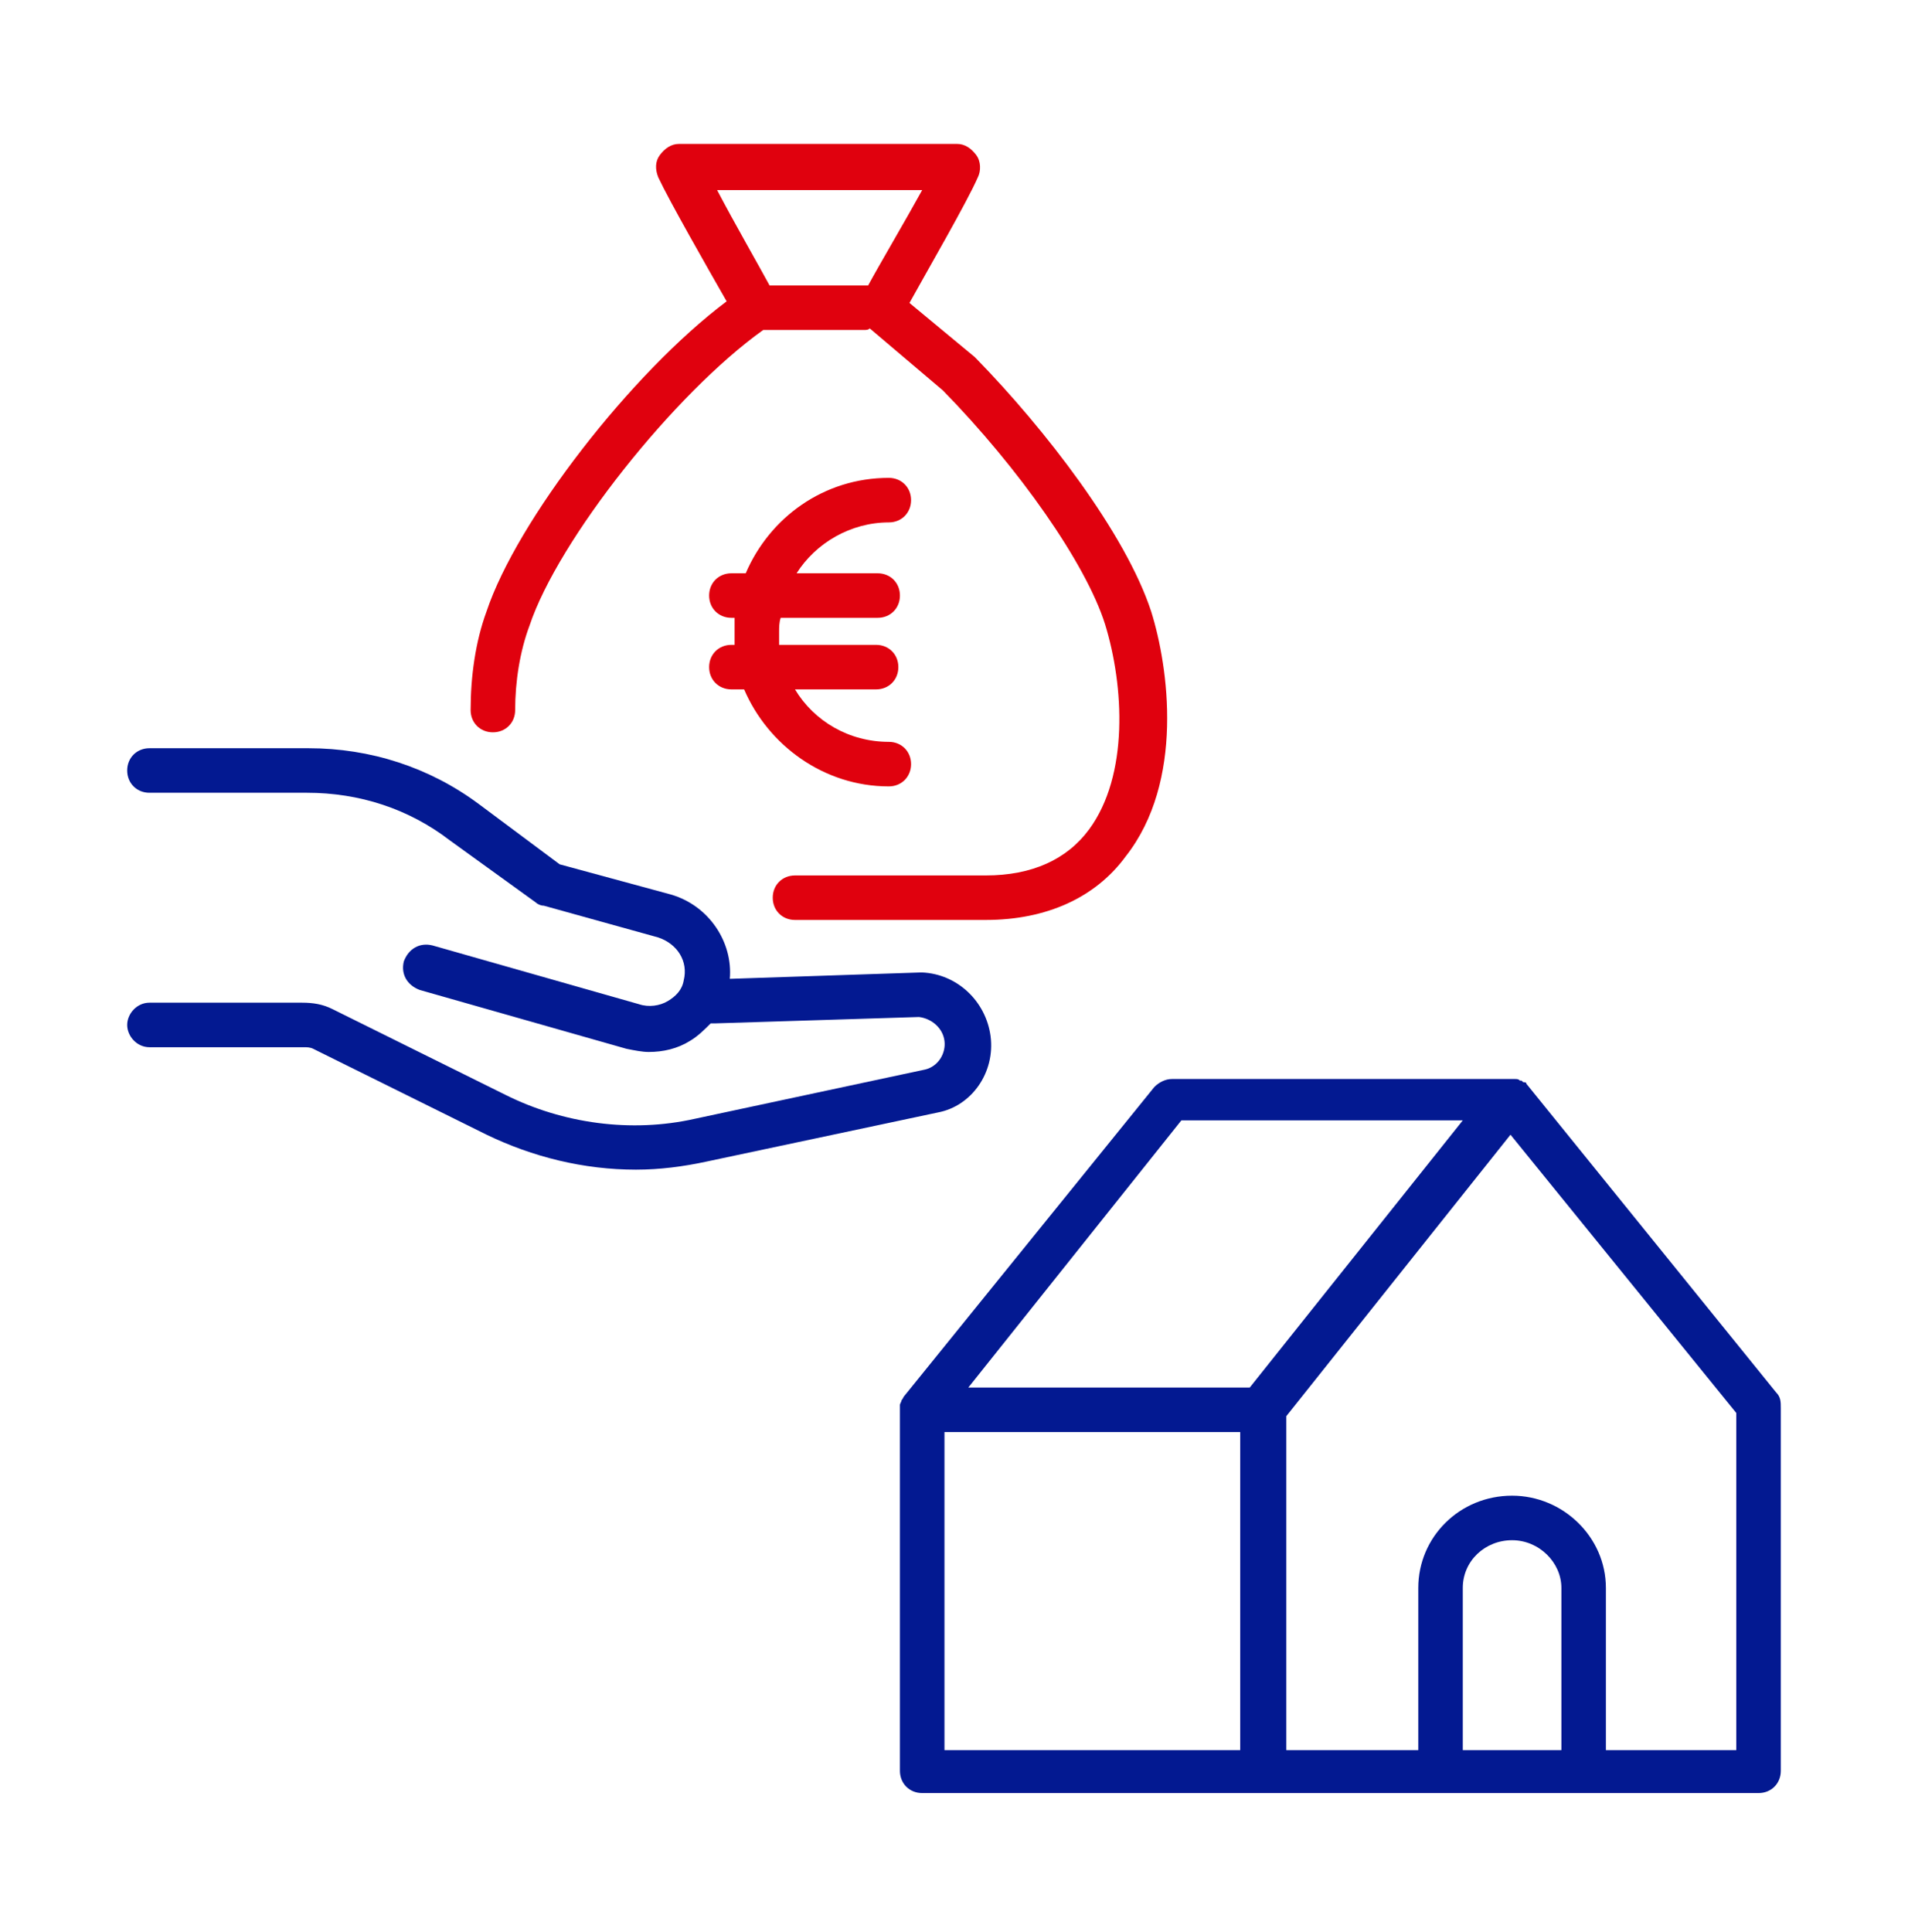
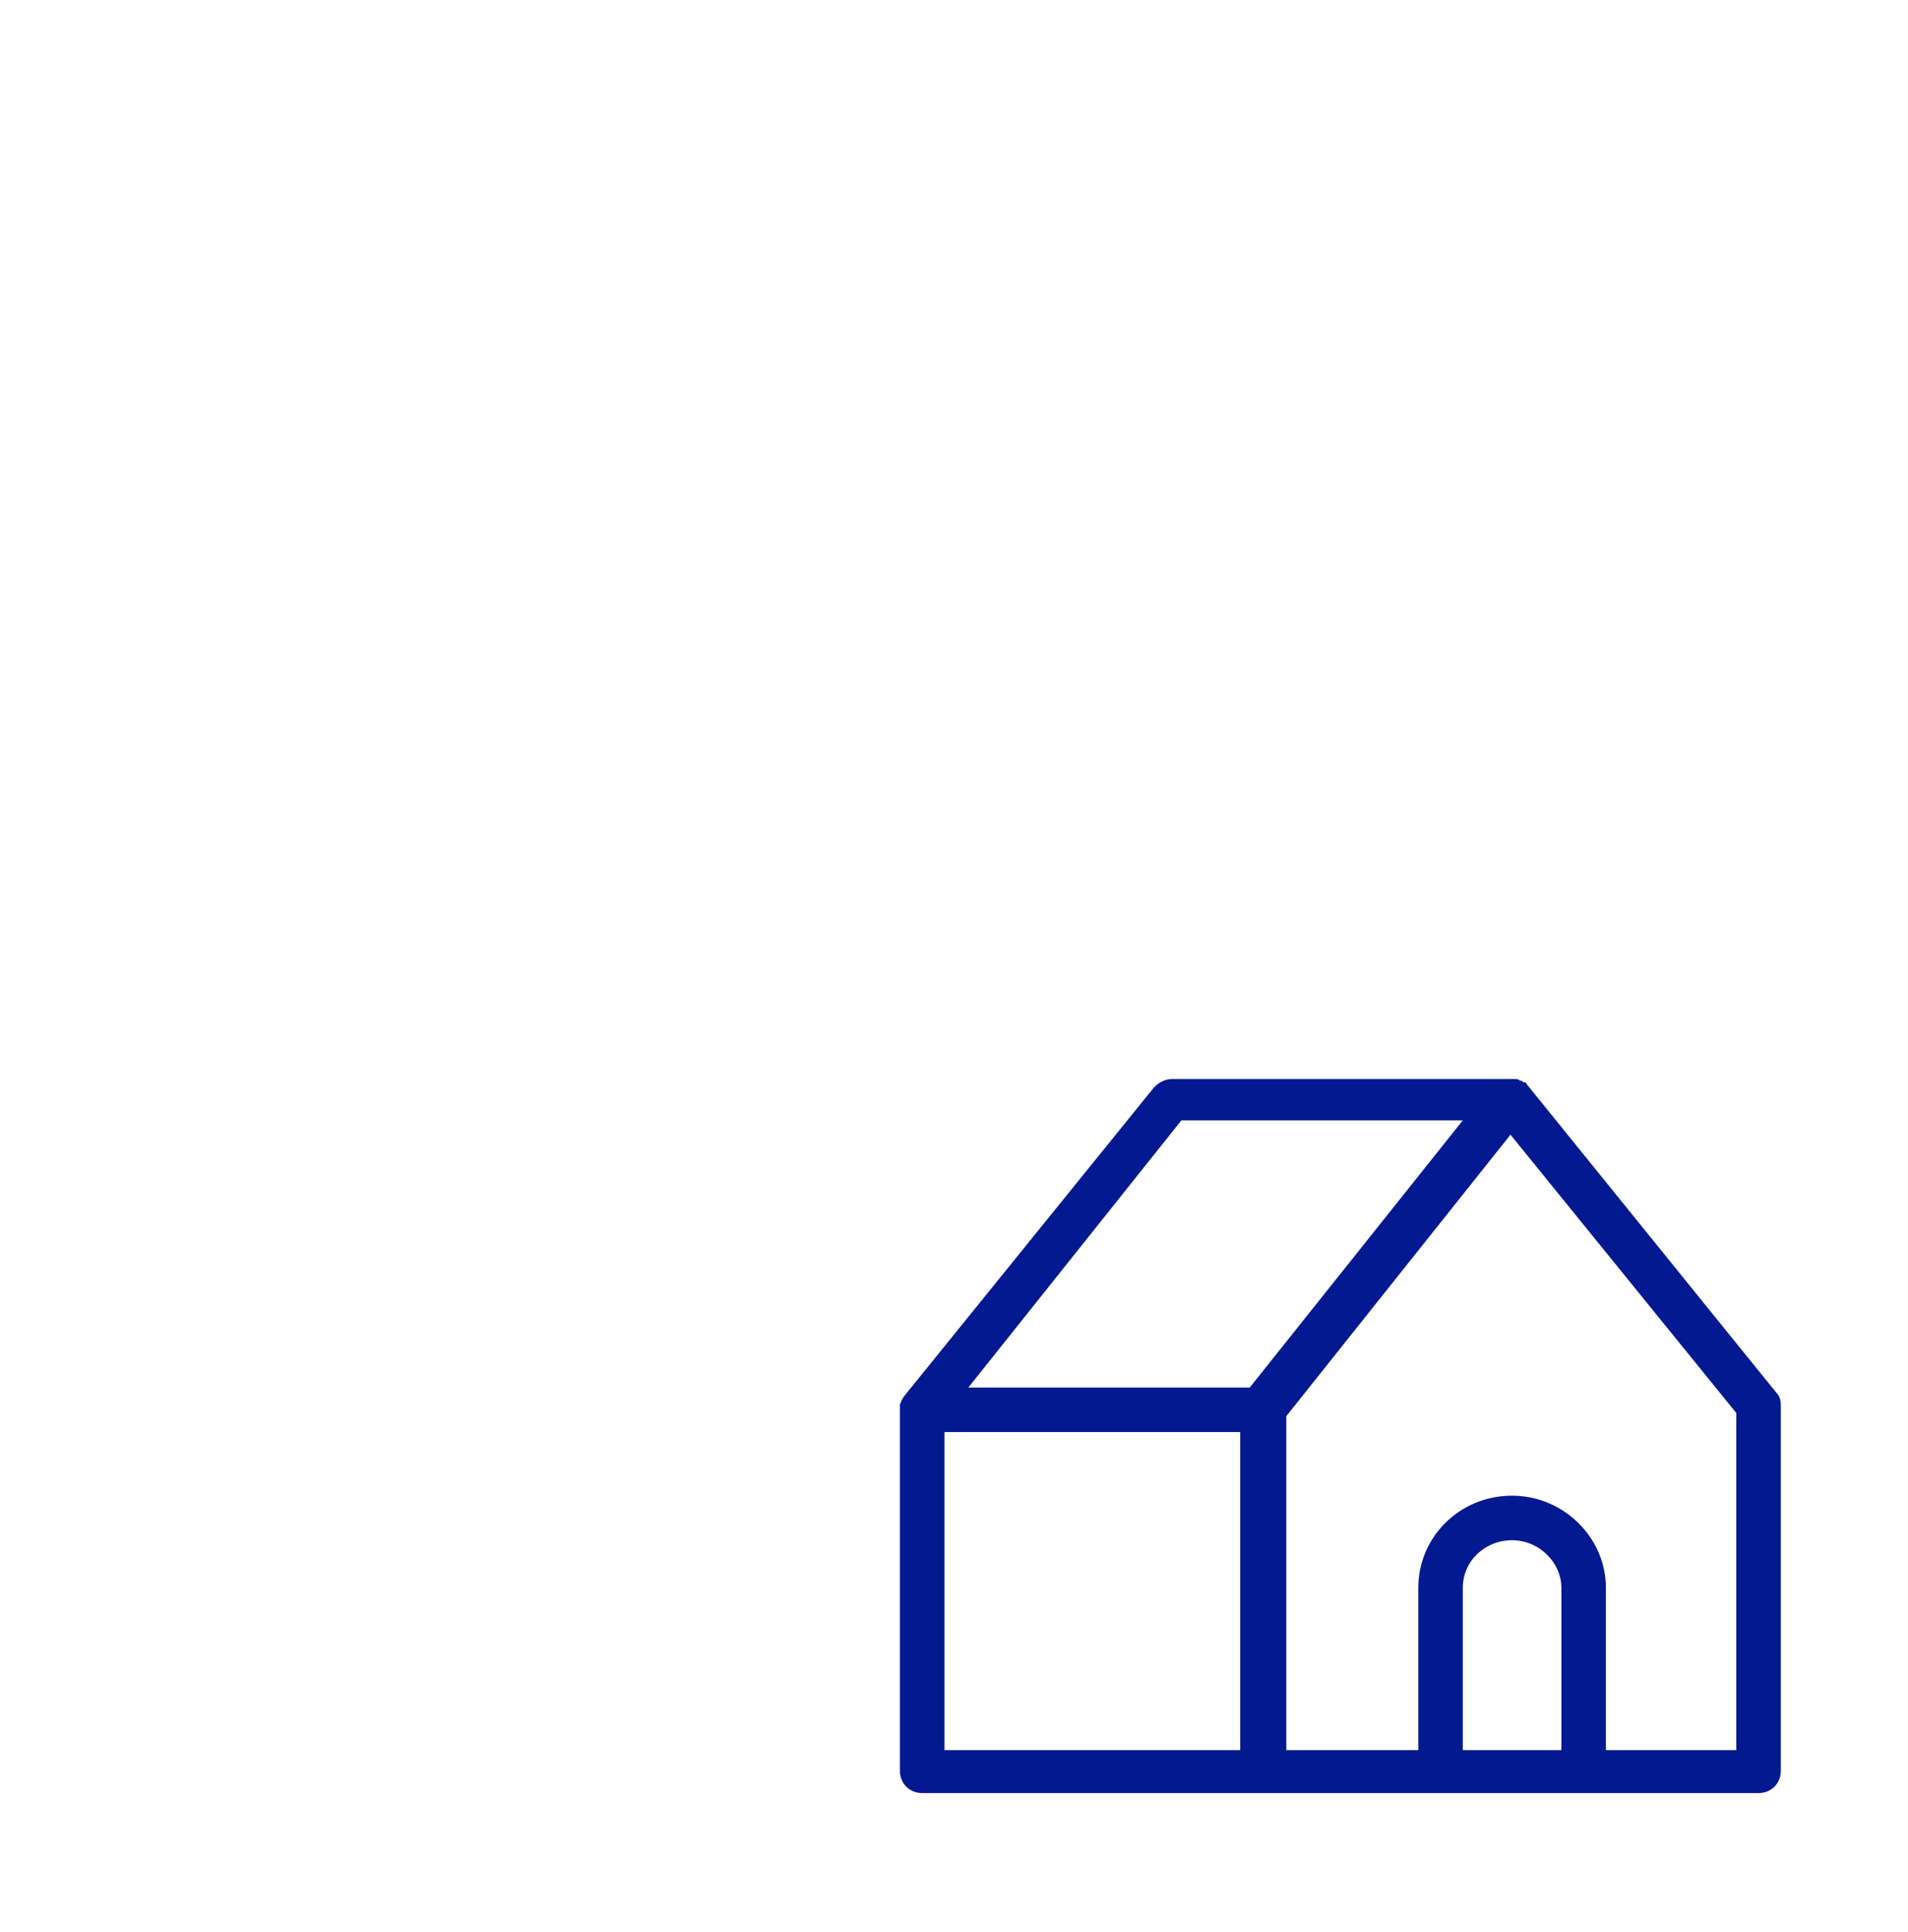
<svg xmlns="http://www.w3.org/2000/svg" width="80" height="81" viewBox="0 0 80 81" fill="none" class="fr-responsive-img" aria-hidden="true" focusable="false" data-fr-js-ratio="true">
-   <path fill="#E0010E" d="M48.267 25.633C47.2 22.366 43.8 17.966 40.933 15.033L40.867 14.966L38.133 12.7C38.867 11.367 40.533 8.5 41 7.433C41.133 7.167 41.133 6.767 40.933 6.5C40.733 6.233 40.467 6.033 40.133 6.033H28.467C28.133 6.033 27.867 6.233 27.667 6.5C27.467 6.767 27.467 7.1 27.6 7.433C28.067 8.433 29.667 11.233 30.467 12.633C26.467 15.633 21.667 21.833 20.4 25.633C19.933 26.9 19.733 28.366 19.733 29.767C19.733 30.3 20.133 30.7 20.667 30.7C21.2 30.7 21.6 30.3 21.6 29.767C21.6 28.567 21.8 27.3 22.2 26.233C23.4 22.633 28.267 16.5 32 13.833H36.2C36.333 13.833 36.4 13.833 36.467 13.767L39.533 16.366C42.733 19.633 45.533 23.633 46.333 26.166C47.133 28.767 47.333 32.5 45.667 34.767C44.733 36.033 43.267 36.7 41.333 36.7H33.333C32.8 36.7 32.4 37.1 32.4 37.633C32.4 38.166 32.8 38.566 33.333 38.566H41.333C43.867 38.566 45.933 37.633 47.2 35.9C49.667 32.767 49 27.966 48.267 25.633ZM30.067 7.967H38.667C37.933 9.3 36.867 11.1 36.4 11.966C36.333 11.966 36.333 11.966 36.267 11.966H32.267C31.8 11.1 30.8 9.367 30.067 7.967Z" />
-   <path fill="#E0010E" d="M37.267 32.967C37.8 32.967 38.2 32.566 38.2 32.033C38.2 31.5 37.8 31.1 37.267 31.1C35.6 31.1 34.133 30.233 33.333 28.9H36.733C37.267 28.9 37.667 28.5 37.667 27.966C37.667 27.433 37.267 27.033 36.733 27.033H32.667C32.667 26.833 32.667 26.7 32.667 26.5C32.667 26.3 32.667 26.1 32.733 25.9H36.8C37.333 25.9 37.733 25.5 37.733 24.966C37.733 24.433 37.333 24.033 36.8 24.033H33.4C34.2 22.767 35.667 21.9 37.267 21.9C37.8 21.9 38.2 21.5 38.2 20.966C38.2 20.433 37.8 20.033 37.267 20.033C34.533 20.033 32.267 21.7 31.267 24.033H30.667C30.133 24.033 29.733 24.433 29.733 24.966C29.733 25.5 30.133 25.9 30.667 25.9H30.8C30.8 26.1 30.8 26.3 30.8 26.5C30.8 26.7 30.8 26.833 30.8 27.033H30.667C30.133 27.033 29.733 27.433 29.733 27.966C29.733 28.5 30.133 28.9 30.667 28.9H31.2C32.2 31.233 34.533 32.967 37.267 32.967Z" />
  <path fill="#031991" d="M74.667 59.034C74.667 58.768 74.667 58.568 74.467 58.368L64 45.434C64 45.368 63.933 45.368 63.867 45.368C63.867 45.368 63.867 45.368 63.8 45.301C63.8 45.301 63.8 45.301 63.733 45.301C63.667 45.234 63.6 45.234 63.533 45.234H63.467C63.467 45.234 63.467 45.234 63.4 45.234H63.333H63.267H63.2H49.133C48.867 45.234 48.6 45.368 48.4 45.568L37.933 58.501C37.867 58.568 37.867 58.634 37.8 58.701C37.8 58.768 37.733 58.834 37.733 58.901V58.968V59.034V74.234C37.733 74.768 38.133 75.168 38.667 75.168H73.733C74.267 75.168 74.667 74.768 74.667 74.234V59.101V59.034ZM52 73.368H39.6V60.034H52V73.368ZM40.6 58.168L49.533 46.968H61.333L52.4 58.168H40.6ZM65.4 73.368H61.333V66.568C61.333 65.434 62.267 64.568 63.4 64.568C64.533 64.568 65.467 65.501 65.467 66.568V73.368H65.4ZM67.333 73.368V66.568C67.333 64.434 65.533 62.701 63.4 62.701C61.2 62.701 59.467 64.434 59.467 66.568V73.368H53.933V59.368L63.333 47.568L72.8 59.234V73.368H67.333Z" />
-   <path fill="#031991" d="M41.533 43.434C41.334 41.967 40.133 40.834 38.667 40.767H38.6L30.6 41.034C30.733 39.501 29.733 37.967 28.134 37.501L23.467 36.234L20.067 33.7C18 32.167 15.534 31.367 12.934 31.367H6.267C5.734 31.367 5.333 31.767 5.333 32.3C5.333 32.834 5.734 33.234 6.267 33.234H12.867C15.067 33.234 17.134 33.901 18.867 35.234L22.467 37.834C22.534 37.901 22.667 37.967 22.8 37.967L27.6 39.3C28.4 39.567 28.867 40.3 28.667 41.1C28.6 41.501 28.334 41.767 28 41.967C27.667 42.167 27.2 42.234 26.8 42.1L18.134 39.634C17.6 39.501 17.134 39.767 16.933 40.3C16.8 40.834 17.067 41.3 17.6 41.501L26.267 43.967C26.6 44.034 26.933 44.1 27.2 44.1C27.8 44.1 28.4 43.967 28.933 43.634C29.267 43.434 29.534 43.167 29.8 42.901C29.867 42.901 29.933 42.901 30 42.901L38.533 42.634C39.067 42.7 39.533 43.1 39.6 43.634C39.667 44.167 39.334 44.7 38.8 44.834L29.134 46.901C26.467 47.501 23.6 47.1 21.2 45.901L13.934 42.3C13.534 42.1 13.133 42.034 12.667 42.034H6.267C5.734 42.034 5.333 42.501 5.333 42.967C5.333 43.434 5.734 43.901 6.267 43.901H12.733C12.867 43.901 13 43.901 13.133 43.967L20.4 47.567C22.334 48.501 24.467 49.034 26.667 49.034C27.667 49.034 28.667 48.901 29.6 48.7L39.334 46.634C40.733 46.367 41.733 44.967 41.533 43.434Z" />
</svg>